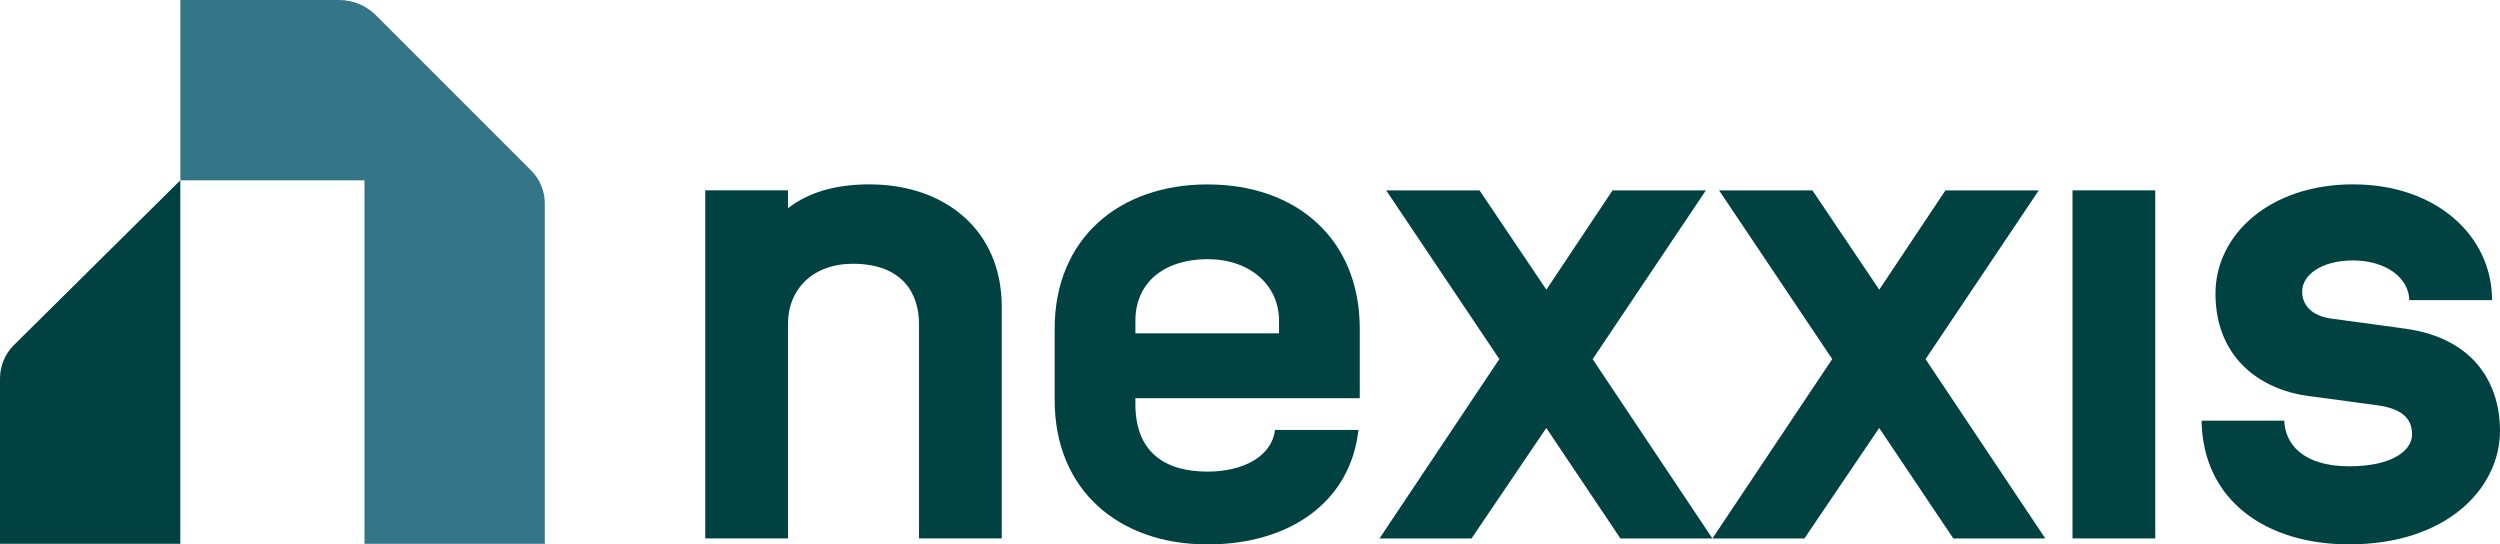
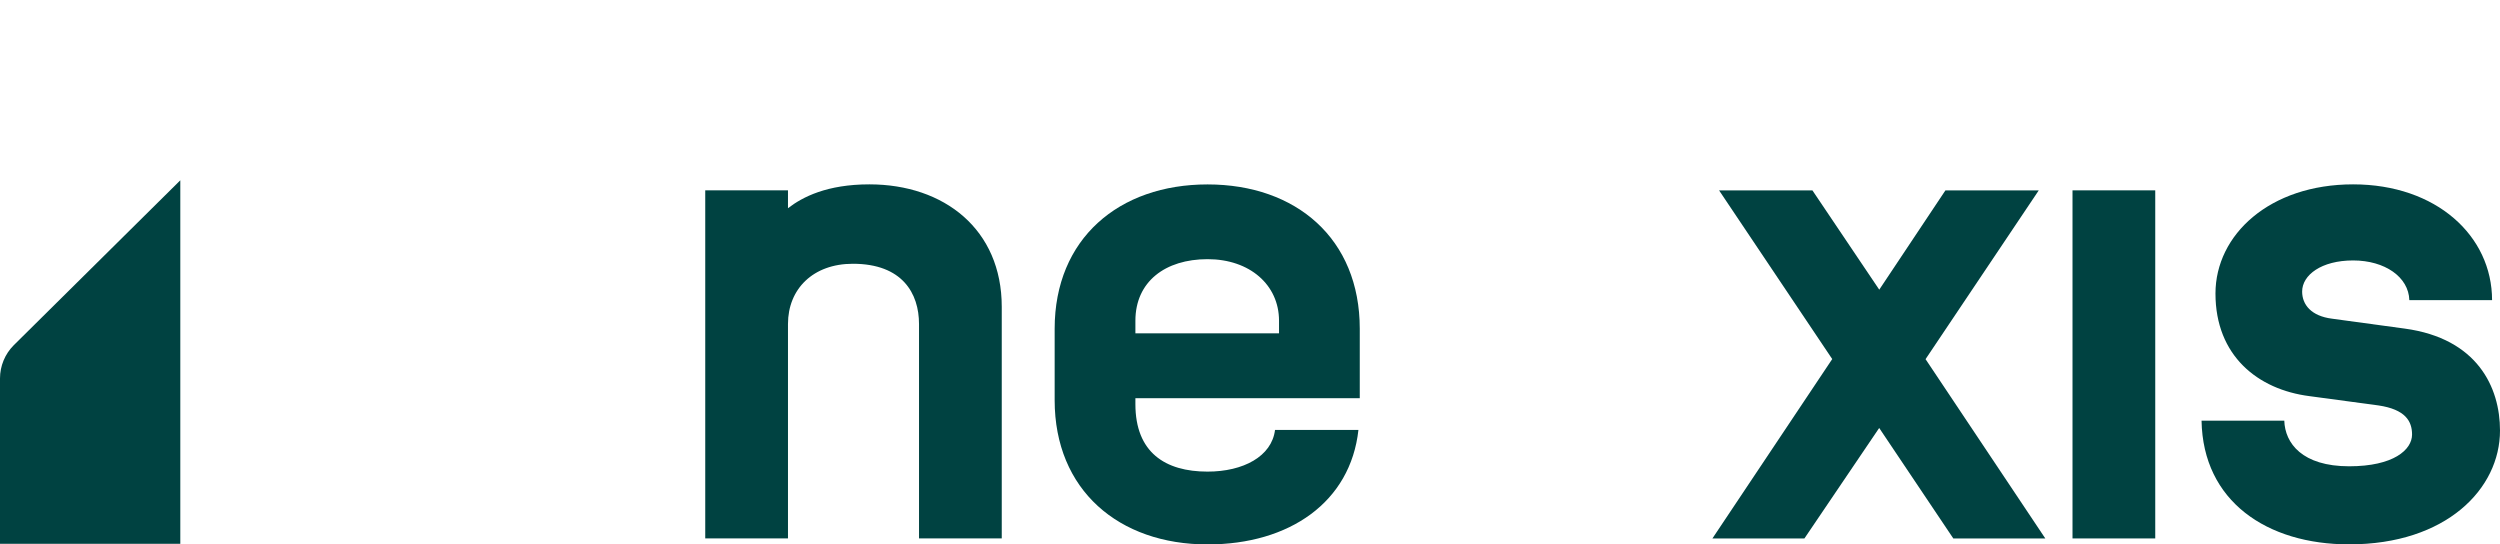
<svg xmlns="http://www.w3.org/2000/svg" id="Laag_2" data-name="Laag 2" viewBox="0 0 413.05 89.95">
  <defs>
    <style>
      .cls-1 {
        fill: #347688;
      }

      .cls-2 {
        fill: #004241;
      }
    </style>
  </defs>
  <g id="Laag_1-2" data-name="Laag 1">
    <g>
      <g>
        <path class="cls-2" d="M116.52,31.45h13.67v2.95c2.41-1.86,6.45-3.94,13.45-3.94,12.36,0,21.87,7.44,21.87,20.23v38.27h-13.67v-35.43c0-5.03-2.73-9.95-10.93-9.95-6.56,0-10.72,4.15-10.72,9.95v35.43h-13.67V31.45Z" />
        <path class="cls-2" d="M174.25,66.12v-11.81c0-14.87,10.61-23.84,25.26-23.84s25.15,8.97,25.15,23.84v11.48h-37.07v.98c0,7.98,4.92,11.15,11.92,11.15,5.9,0,10.61-2.51,11.15-6.89h13.78c-1.31,11.92-11.37,18.92-24.93,18.92-14.65,0-25.26-8.97-25.26-23.84ZM211.32,55.07v-2.08c0-5.9-4.81-10.17-11.81-10.17s-11.92,3.72-11.92,10.17v2.08h23.73Z" />
-         <path class="cls-2" d="M247.73,59.34l-18.7-27.88h15.42l11.04,16.4,10.93-16.4h15.42l-18.7,27.88,19.79,29.63h-15.2l-12.25-18.26-12.36,18.26h-15.2l19.79-29.63Z" />
        <path class="cls-2" d="M302.73,59.34l-18.7-27.88h15.42l11.04,16.4,10.93-16.4h15.42l-18.7,27.88,19.79,29.63h-15.2l-12.25-18.26-12.36,18.26h-15.2l19.79-29.63Z" />
        <path class="cls-2" d="M342.42,31.45h13.67v57.51h-13.67V31.45Z" />
        <path class="cls-2" d="M363.74,69.5h13.67c.11,3.72,2.95,7.54,10.72,7.54,7.33,0,10.39-2.73,10.39-5.25,0-2.19-1.09-4.15-5.58-4.81l-11.37-1.53c-8.53-1.09-15.53-6.67-15.53-16.95,0-9.73,8.97-18.04,22.74-18.04s22.96,8.53,22.96,19.13h-13.67c-.11-3.83-4.05-6.56-9.29-6.56s-8.42,2.41-8.42,5.14c0,2.19,1.53,4.05,4.92,4.48l12.03,1.64c12.03,1.64,15.74,9.73,15.74,16.84,0,9.62-8.86,18.81-24.93,18.81-13.56,0-24.16-7.11-24.38-20.45Z" />
      </g>
      <g>
-         <path class="cls-1" d="M60.22,29.79v60.06h29.79v-56.25c0-2.04-.81-3.99-2.25-5.43L62.12,2.53c-1.62-1.62-3.82-2.53-6.11-2.53h-26.21v29.79h30.42Z" />
        <path class="cls-2" d="M29.79,29.79L2.27,57.04c-1.45,1.45-2.27,3.43-2.27,5.48v27.33h29.79V29.79" />
      </g>
    </g>
  </g>
</svg>